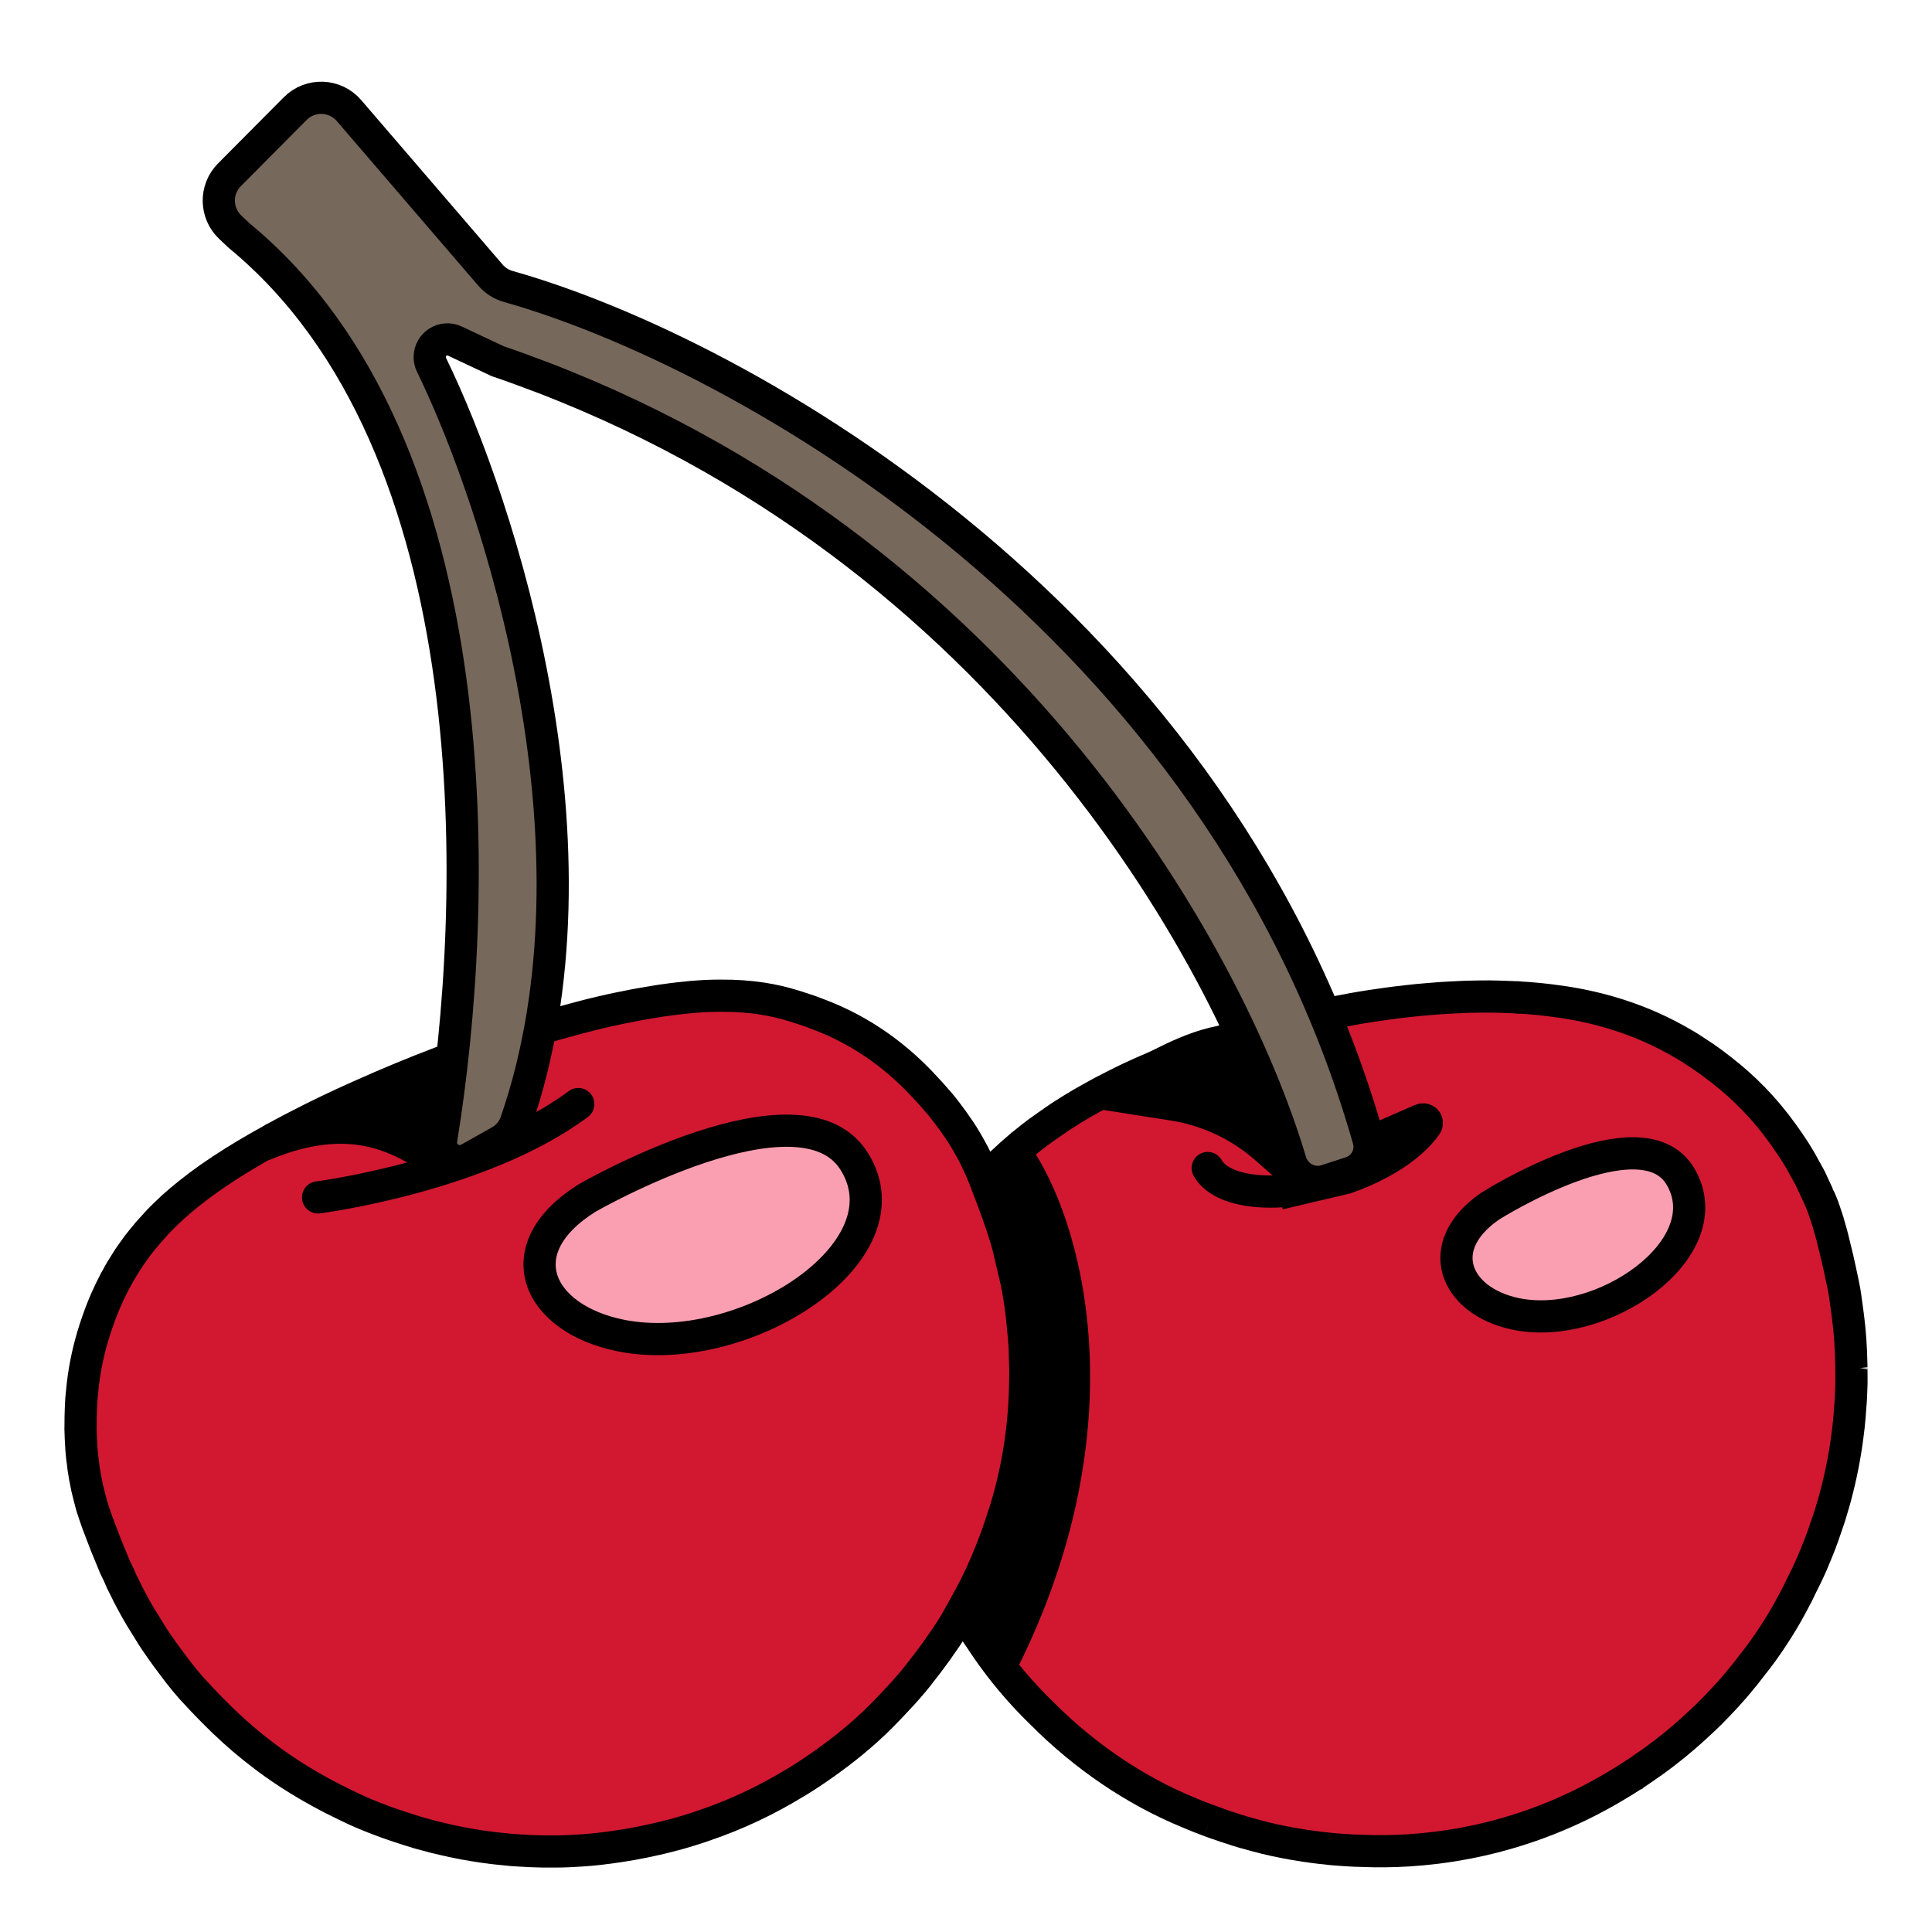
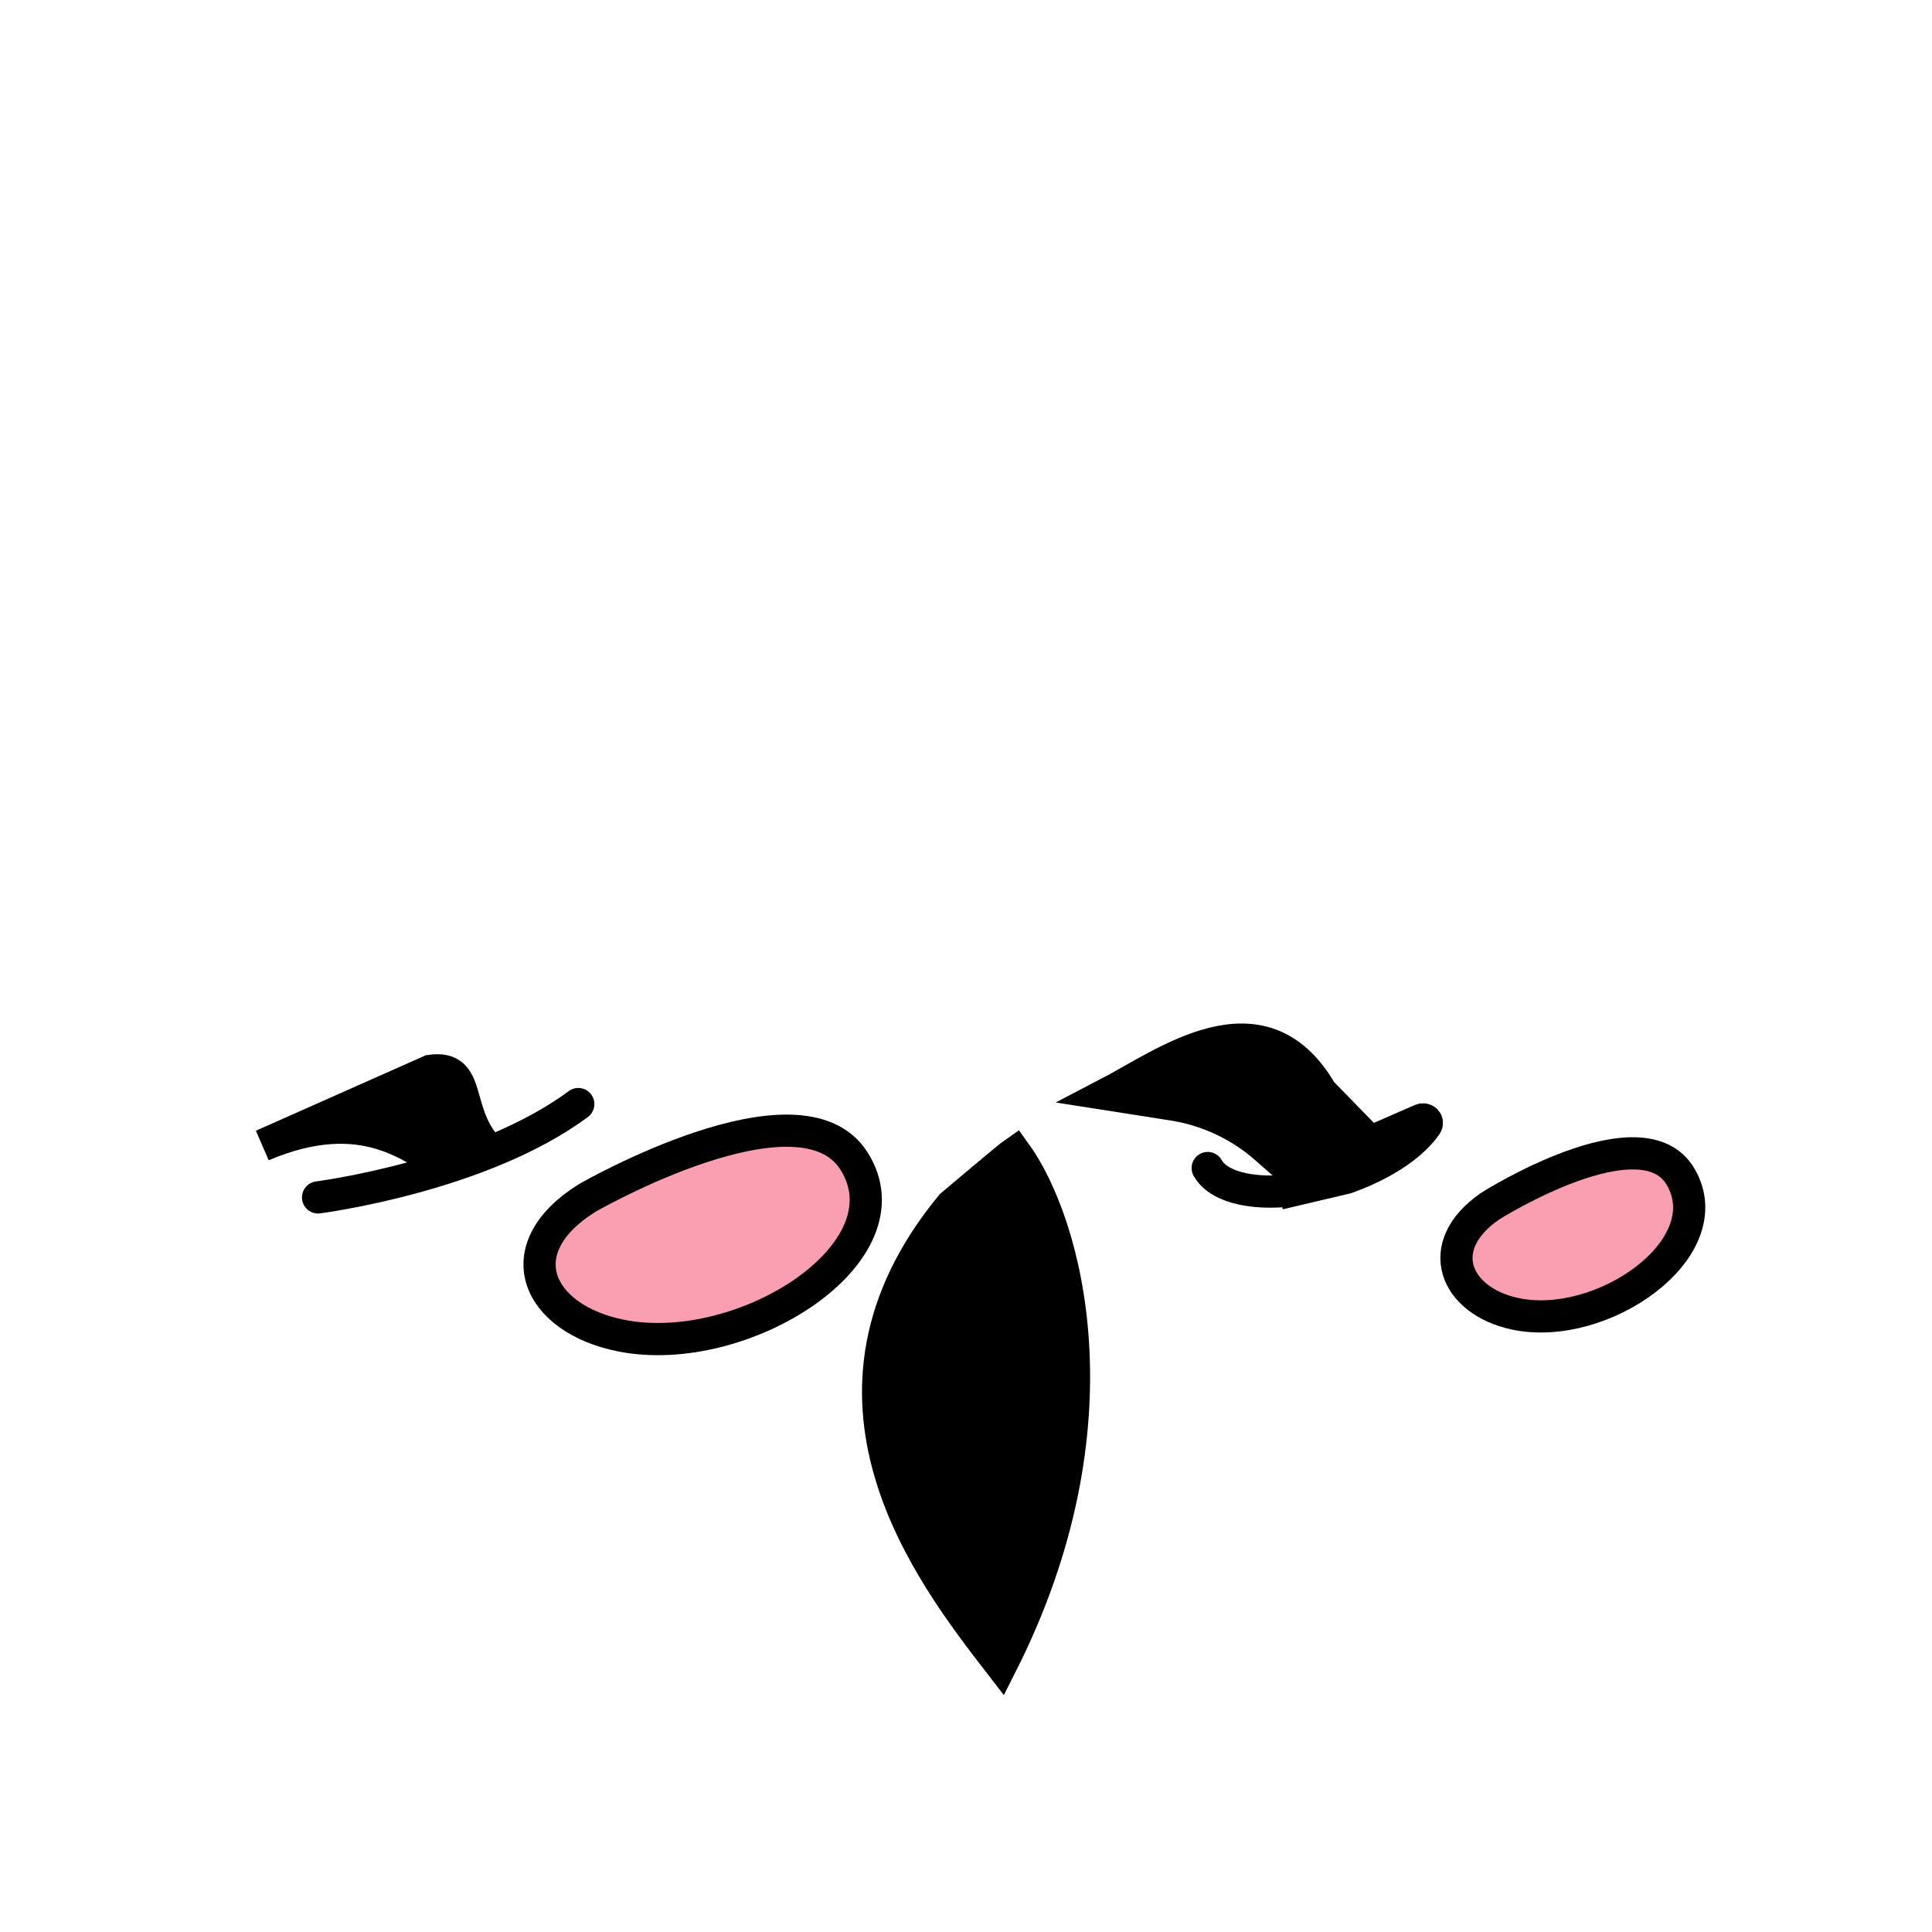
<svg xmlns="http://www.w3.org/2000/svg" width="180" height="180" viewBox="0 0 180 180" fill="none">
-   <path d="M170.652 140.651C170.777 140.243 170.897 139.829 171.007 139.419C171.526 137.474 171.887 135.599 172.117 133.809C172.208 133.15 172.272 132.542 172.319 131.973C172.327 131.871 172.332 131.772 172.341 131.672C172.352 131.513 172.37 131.338 172.375 131.189C172.42 130.773 172.443 130.302 172.461 129.82C172.494 129.19 172.507 128.672 172.496 128.047C172.496 127.852 172.492 127.656 172.487 127.459C172.487 127.455 172.487 127.451 172.487 127.447C172.487 127.426 172.487 127.404 172.487 127.383C172.487 127.369 172.487 127.354 172.489 127.341L172.487 127.375C172.487 127.366 172.487 127.359 172.487 127.349C172.487 127.308 172.487 127.26 172.487 127.22C172.487 127.174 172.483 127.12 172.482 127.074C172.453 125.434 172.344 124.267 172.288 123.683C172.278 123.58 172.262 123.463 172.251 123.354C172.236 123.216 172.22 123.079 172.202 122.937C172.195 122.875 172.189 122.815 172.18 122.754C172.175 122.711 172.169 122.668 172.164 122.625C172.155 122.555 172.146 122.48 172.137 122.409C172.121 122.282 172.105 122.16 172.089 122.033C172.05 121.732 172.007 121.423 171.959 121.1L171.928 120.864C171.88 120.492 171.801 120.077 171.715 119.655C171.566 118.887 171.355 118.006 171.209 117.307L170.717 115.29C170.702 115.229 170.685 115.174 170.67 115.116C170.669 115.108 170.669 115.099 170.667 115.092C170.658 115.06 170.645 115.018 170.636 114.985C170.541 114.629 170.446 114.292 170.35 113.976L170.305 113.813L170.283 113.75C170.265 113.692 170.247 113.64 170.229 113.585C170.222 113.561 170.213 113.53 170.207 113.507C170.195 113.476 170.183 113.441 170.171 113.409C170.161 113.379 170.15 113.34 170.14 113.309L170.117 113.246C170.111 113.23 170.105 113.212 170.1 113.195C169.917 112.618 169.751 112.173 169.537 111.691C169.454 111.495 169.404 111.384 169.401 111.38C169.368 111.307 169.326 111.224 169.29 111.148C169.145 110.827 169 110.514 168.843 110.188L168.677 109.829C168.663 109.804 168.647 109.772 168.633 109.747C168.62 109.722 168.605 109.688 168.593 109.663L168.393 109.304C168.219 108.98 168.046 108.671 167.87 108.359C167.834 108.292 167.794 108.215 167.758 108.15C167.739 108.114 167.708 108.071 167.687 108.033C167.681 108.02 167.671 108.002 167.664 107.99C167.618 107.909 167.553 107.813 167.502 107.727C167.391 107.544 167.29 107.372 167.168 107.185C167.02 106.956 166.879 106.749 166.731 106.536C166.695 106.484 166.652 106.418 166.618 106.368C166.609 106.357 166.598 106.342 166.59 106.33C166.59 106.329 166.589 106.328 166.589 106.328C166.518 106.222 166.445 106.119 166.373 106.016C166.276 105.878 166.179 105.74 166.078 105.601C164.364 103.208 162.421 101.27 160.44 99.736C160.393 99.697 160.355 99.668 160.308 99.632C160.261 99.596 160.215 99.558 160.166 99.522C159.786 99.224 159.463 98.984 159.264 98.844C159.192 98.792 159.088 98.721 159.002 98.662C158.918 98.602 158.84 98.543 158.753 98.482C158.586 98.366 158.42 98.265 158.252 98.153C158.137 98.078 158.029 98.006 157.903 97.924C157.887 97.913 157.869 97.901 157.852 97.889L157.62 97.732L157.634 97.74L157.614 97.727L157.607 97.723C157.603 97.721 157.598 97.718 157.593 97.716L157.506 97.662C157.377 97.581 157.249 97.503 157.12 97.425L157.076 97.397L157.007 97.359C156.463 97.033 155.921 96.735 155.38 96.455C155.368 96.448 155.354 96.441 155.341 96.434L155.303 96.416C151.437 94.436 147.668 93.58 144.42 93.195C144.335 93.184 144.249 93.174 144.165 93.164C144.029 93.149 143.895 93.133 143.761 93.12C143.725 93.115 143.686 93.111 143.652 93.107C143.609 93.103 143.566 93.096 143.523 93.092C142.712 93.004 142.029 92.955 141.243 92.921C141.163 92.916 141.074 92.911 140.997 92.907C141.049 92.908 141.103 92.911 141.155 92.912C140.781 92.895 140.382 92.88 139.98 92.869C139.808 92.864 139.647 92.859 139.49 92.855C139.245 92.85 139.008 92.844 138.792 92.841C138.769 92.841 138.739 92.841 138.715 92.841H138.716C138.715 92.841 138.713 92.841 138.712 92.841C138.249 92.836 137.701 92.848 137.186 92.859C137.069 92.862 136.948 92.864 136.832 92.866C136.806 92.866 136.778 92.868 136.752 92.868C136.705 92.868 136.652 92.869 136.608 92.869C136.597 92.869 136.584 92.87 136.573 92.87C136.56 92.87 136.544 92.87 136.53 92.872L136.248 92.886C135.962 92.903 135.664 92.915 135.362 92.93C135.271 92.934 135.177 92.939 135.087 92.944C134.82 92.957 134.558 92.971 134.326 92.986C134.007 93.007 133.636 93.037 133.265 93.07C133.119 93.081 132.973 93.095 132.827 93.107C132.626 93.124 132.435 93.141 132.254 93.156L132.135 93.166C132.13 93.166 132.125 93.167 132.119 93.167C132.115 93.167 132.11 93.167 132.106 93.168L131.987 93.182C131.712 93.213 131.413 93.245 131.106 93.278C130.712 93.322 130.319 93.365 129.93 93.415C129.921 93.416 129.913 93.416 129.905 93.418C129.634 93.452 129.325 93.496 129.011 93.541L129.47 93.475L128.753 93.578C128.54 93.608 128.349 93.635 128.173 93.661L127.995 93.686C127.987 93.688 127.98 93.689 127.971 93.69C127.892 93.703 127.793 93.717 127.724 93.727L127.714 93.728C127.712 93.728 127.711 93.728 127.71 93.728C127.708 93.728 127.706 93.728 127.704 93.729C126.645 93.888 125.477 94.1 124.279 94.339C124.247 94.346 124.215 94.352 124.182 94.359C123.975 94.4 123.773 94.439 123.566 94.483C123.517 94.492 123.469 94.503 123.422 94.513C123.39 94.52 123.353 94.527 123.322 94.533L123.296 94.538C123.22 94.555 123.135 94.574 123.055 94.591C122.879 94.629 122.71 94.663 122.528 94.704C122.454 94.719 122.381 94.736 122.308 94.752C122.115 94.796 121.926 94.839 121.735 94.883C117.241 95.887 112.9 97.23 108.886 98.872C108.416 99.06 107.988 99.249 107.552 99.437C107.537 99.444 107.523 99.449 107.508 99.456C107.252 99.565 107.011 99.669 106.785 99.768C106.73 99.793 106.673 99.816 106.618 99.841L106.565 99.863C106.56 99.866 106.551 99.87 106.544 99.873C106.537 99.875 106.529 99.88 106.524 99.881C106.482 99.9 106.435 99.923 106.392 99.942C105.265 100.443 104.615 100.769 104.598 100.777C104.315 100.915 103.988 101.082 103.66 101.251C103.58 101.291 103.498 101.334 103.416 101.376C103.261 101.455 103.119 101.529 102.972 101.604L102.701 101.742C102.687 101.751 102.668 101.76 102.652 101.769C102.637 101.777 102.616 101.787 102.601 101.795L102.406 101.904C102.357 101.93 102.306 101.959 102.259 101.986C102.125 102.06 101.999 102.129 101.859 102.206C101.627 102.334 101.389 102.467 101.149 102.604C101.148 102.605 101.145 102.605 101.144 102.607C101.121 102.619 101.098 102.633 101.076 102.646C100.978 102.701 100.864 102.764 100.774 102.815C100.741 102.835 100.699 102.863 100.665 102.882C100.146 103.187 99.612 103.514 99.058 103.875L98.966 103.931C98.93 103.956 98.888 103.983 98.85 104.01C98.811 104.034 98.764 104.064 98.727 104.088L98.457 104.276C98.441 104.287 98.425 104.298 98.409 104.309C98.2 104.453 97.989 104.596 97.775 104.746C97.506 104.931 97.243 105.114 97.016 105.279C97.015 105.281 97.012 105.282 97.011 105.284C96.428 105.704 95.884 106.134 95.358 106.567C95.351 106.573 95.344 106.577 95.337 106.582C95.336 106.584 95.335 106.585 95.333 106.587C95.246 106.659 95.159 106.731 95.072 106.804C94.874 106.971 94.677 107.138 94.486 107.306C94.391 107.39 94.292 107.472 94.2 107.556C94.054 107.685 93.912 107.821 93.769 107.955C93.704 108.015 93.642 108.076 93.578 108.136C93.403 108.303 93.231 108.469 93.065 108.633C92.907 108.79 92.751 108.949 92.594 109.11C92.358 109.357 92.137 109.594 91.924 109.829L91.772 109.989C91.751 110.014 91.726 110.045 91.706 110.07C91.415 110.397 91.149 110.709 90.91 111C90.892 111.02 90.871 111.043 90.853 111.064L90.763 111.182C90.255 111.81 89.863 112.34 89.624 112.68C89.508 112.845 89.407 113.004 89.296 113.167C89.174 113.345 89.054 113.522 88.939 113.697C88.881 113.786 88.825 113.876 88.77 113.963C88.589 114.249 88.416 114.528 88.252 114.804C88.231 114.84 88.209 114.876 88.189 114.913C87.347 116.346 86.756 117.623 86.359 118.616C86.348 118.642 86.338 118.667 86.327 118.694C86.323 118.706 86.316 118.72 86.312 118.733C86.297 118.77 86.285 118.802 86.27 118.84C86.07 119.342 85.888 119.824 85.726 120.281C85.718 120.303 85.713 120.328 85.704 120.35C85.69 120.389 85.677 120.429 85.664 120.468C85.65 120.509 85.632 120.555 85.618 120.594C85.61 120.619 85.6 120.652 85.592 120.679C85.354 121.375 85.198 121.898 85.098 122.273C85.095 122.285 85.091 122.296 85.088 122.309C85.049 122.458 85.016 122.59 84.993 122.69C84.904 123.076 84.793 123.53 84.69 123.976C84.648 124.167 84.605 124.355 84.568 124.547C84.564 124.564 84.558 124.586 84.555 124.603C84.55 124.634 84.543 124.67 84.537 124.702C84.533 124.728 84.524 124.762 84.519 124.788C84.514 124.819 84.51 124.855 84.506 124.886C84.454 125.179 84.403 125.492 84.355 125.81C84.348 125.854 84.341 125.896 84.333 125.941C84.334 125.932 84.337 125.924 84.338 125.916C84.333 125.955 84.326 125.995 84.32 126.034C84.298 126.19 84.265 126.34 84.245 126.498L84.241 126.523C84.239 126.55 84.234 126.588 84.232 126.616C84.227 126.645 84.222 126.68 84.218 126.708L84.18 127.113C84.125 127.629 84.068 128.175 84.038 128.632C84.038 128.64 84.011 129.078 83.998 129.723C83.998 129.737 83.995 129.749 83.993 129.762L83.989 130.323L83.982 130.546V130.582C83.982 130.625 83.984 130.668 83.984 130.71V130.716C83.984 130.72 83.984 130.724 83.984 130.727V130.735L83.985 130.82V130.763L83.993 130.956C84.002 131.487 84.023 132.055 84.07 132.62C84.137 133.438 84.172 133.807 84.283 134.439L84.288 134.491L84.316 134.654C84.317 134.666 84.32 134.683 84.322 134.694C84.324 134.707 84.327 134.722 84.33 134.734L84.338 134.786C84.341 134.803 84.344 134.822 84.346 134.839L84.352 134.872C84.352 134.87 84.352 134.865 84.351 134.863C84.42 135.257 84.495 135.62 84.573 135.98C84.594 136.078 84.614 136.167 84.634 136.26C84.638 136.28 84.64 136.298 84.643 136.316C84.64 136.305 84.641 136.294 84.638 136.284C84.655 136.36 84.672 136.443 84.69 136.515L85.182 138.532C85.216 138.664 85.246 138.787 85.276 138.908C85.276 138.907 85.276 138.907 85.275 138.905C85.275 138.907 85.276 138.909 85.276 138.911C85.506 139.829 85.668 140.441 85.88 141.109C85.978 141.432 86.078 141.742 86.183 142.021L86.614 143.198C86.719 143.489 86.821 143.783 86.93 144.067L87.123 144.593L86.969 144.162C87.08 144.447 87.198 144.72 87.311 144.998C87.346 145.086 87.379 145.171 87.411 145.253C87.469 145.405 87.526 145.55 87.588 145.712L87.627 145.793C88.018 146.756 88.306 147.343 88.821 148.332C88.836 148.362 88.852 148.391 88.867 148.42C88.89 148.466 88.915 148.515 88.94 148.562C88.94 148.563 88.942 148.565 88.942 148.565C89.288 149.3 89.793 150.164 90.276 150.955C91.956 153.825 94.16 156.809 97.052 159.608C101.023 163.602 105.695 166.794 110.727 168.866C111.402 169.156 112.065 169.418 112.688 169.644H112.687H112.688C112.821 169.692 112.966 169.751 113.094 169.794C113.117 169.802 113.149 169.814 113.174 169.822C113.2 169.832 113.225 169.841 113.253 169.851L113.274 169.859C113.276 169.859 113.279 169.861 113.281 169.862C113.822 170.057 114.384 170.239 114.958 170.419L115.314 170.54C115.39 170.561 115.479 170.586 115.559 170.608C115.563 170.61 115.566 170.61 115.569 170.611C115.617 170.628 115.674 170.647 115.722 170.663L115.796 170.682C115.832 170.693 115.865 170.706 115.902 170.716C116.039 170.755 116.172 170.787 116.308 170.824C117.319 171.117 118.425 171.399 119.53 171.608C119.526 171.608 119.523 171.607 119.52 171.607L119.535 171.609C119.602 171.622 119.668 171.637 119.735 171.65C119.891 171.678 120.042 171.704 120.194 171.73L120.464 171.786C120.543 171.799 120.611 171.808 120.687 171.82C120.894 171.856 121.103 171.889 121.311 171.923C121.372 171.932 121.438 171.943 121.498 171.953L121.636 171.977C121.694 171.984 121.757 171.991 121.815 171.999C121.989 172.024 122.168 172.052 122.338 172.074C122.532 172.101 122.726 172.124 122.919 172.148C123.24 172.187 123.574 172.225 123.917 172.257C123.931 172.258 123.945 172.259 123.959 172.261C124.042 172.269 124.121 172.278 124.205 172.284C124.237 172.287 124.27 172.291 124.302 172.294C124.403 172.303 124.512 172.31 124.616 172.318C124.769 172.33 124.929 172.342 125.088 172.353C125.24 172.362 125.391 172.374 125.551 172.383C125.779 172.397 126.007 172.411 126.236 172.422C126.266 172.422 126.299 172.424 126.331 172.424L126.478 172.428C126.942 172.446 127.427 172.461 127.952 172.47C133.29 172.559 141.867 171.632 150.662 166.312C151.163 166.017 151.67 165.701 152.184 165.364L152.19 165.362C152.195 165.357 152.202 165.353 152.208 165.349C152.276 165.305 152.345 165.257 152.413 165.213C152.447 165.19 152.492 165.163 152.526 165.142L152.651 165.055C152.929 164.869 153.213 164.673 153.499 164.469C153.602 164.398 153.703 164.329 153.801 164.261C153.837 164.235 153.873 164.215 153.909 164.188C153.974 164.142 154.032 164.096 154.096 164.05C154.144 164.016 154.2 163.978 154.245 163.945C154.398 163.832 154.523 163.736 154.655 163.638C154.829 163.507 155.002 163.378 155.17 163.248C155.449 163.034 155.703 162.835 155.946 162.636C155.97 162.618 155.991 162.598 156.014 162.58C156.092 162.516 156.169 162.454 156.248 162.388C156.29 162.353 156.335 162.313 156.377 162.277C156.485 162.186 156.594 162.096 156.699 162.007C156.728 161.982 156.756 161.962 156.785 161.937C156.807 161.919 156.834 161.895 156.856 161.876C156.875 161.859 156.894 161.842 156.914 161.826C157.389 161.426 157.896 160.963 158.41 160.477C158.504 160.391 158.597 160.304 158.685 160.223C158.701 160.21 158.712 160.2 158.728 160.184L158.737 160.176C159.168 159.771 159.538 159.399 160.028 158.886C160.049 158.865 160.074 158.84 160.094 158.819C160.158 158.753 160.212 158.689 160.274 158.625C160.378 158.515 160.475 158.414 160.591 158.29C160.627 158.252 160.666 158.205 160.702 158.167C161.303 157.521 161.863 156.876 162.395 156.207C162.407 156.192 162.422 156.175 162.435 156.16L162.559 156.015C162.597 155.966 162.641 155.907 162.678 155.857C162.856 155.634 163.031 155.407 163.206 155.176C163.217 155.162 163.228 155.148 163.239 155.133C163.275 155.087 163.312 155.041 163.348 154.993C163.429 154.89 163.519 154.779 163.595 154.682C163.798 154.423 164.014 154.132 164.233 153.83C164.409 153.587 164.58 153.341 164.75 153.093C164.773 153.061 164.793 153.031 164.814 153C165.012 152.709 165.207 152.414 165.397 152.116C165.899 151.343 166.38 150.537 166.78 149.793C166.958 149.472 167.131 149.144 167.318 148.774C167.369 148.683 167.426 148.583 167.474 148.497L167.772 147.867C167.777 147.858 167.782 147.848 167.786 147.838C167.852 147.707 167.914 147.583 167.973 147.465C168.135 147.134 168.306 146.802 168.457 146.474C168.735 145.886 168.947 145.395 169.186 144.788C169.245 144.649 169.299 144.517 169.35 144.39C169.429 144.194 169.508 143.999 169.582 143.802C169.755 143.354 169.903 142.939 170.058 142.462C170.064 142.448 170.068 142.437 170.074 142.422C170.076 142.412 170.081 142.401 170.085 142.391C170.229 141.972 170.378 141.551 170.508 141.138C170.562 140.977 170.607 140.81 170.652 140.651Z" fill="#D21830" stroke="black" stroke-width="3" stroke-miterlimit="10" stroke-linecap="round" />
  <path d="M93.261 155.13C104.657 132.634 99.323 113.922 94.575 107.367C94.037 107.735 88.632 112.307 88.632 112.307C73.941 130.137 86.573 146.479 93.143 154.977L93.261 155.13Z" fill="black" stroke="black" stroke-width="3" />
  <path d="M84.516 135.048L84.488 134.879C84.49 134.886 84.49 134.893 84.491 134.9L84.516 135.048Z" fill="#E7899B" stroke="black" stroke-width="3" stroke-miterlimit="10" stroke-linecap="round" />
  <path d="M84.394 126.364C84.415 126.237 84.441 126.084 84.464 125.941C84.457 125.98 84.445 126.017 84.438 126.056C84.423 126.148 84.408 126.27 84.394 126.364Z" fill="#E7899B" stroke="black" stroke-width="3" stroke-miterlimit="10" stroke-linecap="round" />
-   <path d="M141.483 92.925C141.421 92.923 141.35 92.921 141.285 92.918C141.408 92.923 141.536 92.929 141.651 92.934L141.483 92.925Z" fill="#E7899B" stroke="black" stroke-width="3" stroke-miterlimit="10" stroke-linecap="round" />
  <path d="M10.189 144.752C10.132 144.61 10.067 144.443 10.002 144.277L10.16 144.679C10.168 144.701 10.181 144.73 10.189 144.752Z" fill="#6A0014" />
-   <path d="M95.5 126.661C95.476 125.538 95.451 124.945 95.328 123.882L95.323 123.789L95.314 123.728C95.312 123.692 95.31 123.663 95.308 123.626C95.305 123.59 95.299 123.558 95.296 123.522C95.295 123.509 95.295 123.5 95.294 123.487C95.259 123.036 95.202 122.534 95.136 122.018C95.121 121.904 95.105 121.787 95.089 121.675C94.952 120.686 94.775 119.67 94.575 118.832C94.559 118.761 94.534 118.676 94.517 118.604C94.455 118.329 94.39 118.054 94.321 117.775C94.224 117.356 94.128 116.943 94.022 116.497C93.689 115.096 93.044 113.289 92.543 111.93L92.541 111.92C92.542 111.923 92.542 111.924 92.543 111.927C92.542 111.924 92.542 111.922 92.541 111.919V111.918C92.538 111.909 92.535 111.901 92.531 111.892C92.3 111.29 91.99 110.485 91.759 109.881V109.88C91.753 109.866 91.748 109.852 91.742 109.838C91.741 109.835 91.741 109.832 91.741 109.829C91.738 109.822 91.734 109.815 91.731 109.809C91.536 109.309 91.326 108.826 91.111 108.369C91.1 108.344 91.086 108.312 91.076 108.288C91.072 108.281 91.068 108.272 91.064 108.263C91.061 108.256 91.056 108.245 91.053 108.238L91.011 108.159C90.795 107.684 90.651 107.416 90.398 106.967C89.936 106.125 89.516 105.471 89.267 105.121C89.255 105.105 89.248 105.094 89.237 105.078C88.932 104.624 88.618 104.191 88.308 103.785C88.278 103.745 88.243 103.695 88.214 103.657C88.202 103.649 88.192 103.637 88.185 103.629C87.767 103.065 87.564 102.834 87.017 102.213C86.732 101.889 86.498 101.631 86.276 101.398C83.817 98.693 80.491 96.066 76.103 94.45C75.669 94.274 75.265 94.134 74.798 93.989L74.697 93.95C74.647 93.936 74.584 93.918 74.531 93.903C74.466 93.88 74.39 93.854 74.326 93.833C74.222 93.798 74.079 93.754 73.916 93.706C72.163 93.162 70.02 92.742 67.05 92.767C66.88 92.767 66.719 92.768 66.557 92.772C66.521 92.772 66.477 92.772 66.445 92.772C66.305 92.772 66.137 92.785 65.986 92.789C65.862 92.794 65.732 92.796 65.618 92.803C64.934 92.836 64.163 92.904 63.325 93.002C63.291 93.006 63.256 93.01 63.222 93.014C63.168 93.021 63.115 93.027 63.061 93.034C62.919 93.051 62.776 93.067 62.631 93.085C62.505 93.102 62.38 93.119 62.252 93.137C62.135 93.152 62.022 93.17 61.906 93.186C61.832 93.195 61.761 93.201 61.688 93.212C61.608 93.223 61.523 93.241 61.443 93.252C61.402 93.258 61.36 93.264 61.319 93.271C61.021 93.317 60.711 93.37 60.401 93.422C60.031 93.484 59.66 93.548 59.285 93.617C59.242 93.626 59.202 93.633 59.159 93.641C59.128 93.647 59.093 93.655 59.06 93.66C58.967 93.678 58.873 93.698 58.78 93.716C58.433 93.784 58.088 93.848 57.733 93.925C56.542 94.173 55.355 94.448 54.228 94.749C53.989 94.813 53.752 94.876 53.515 94.94C53.206 95.022 52.888 95.108 52.567 95.197C52.328 95.263 52.101 95.324 51.896 95.38L51.624 95.46C51.474 95.504 51.315 95.551 51.161 95.595C50.905 95.669 50.638 95.75 50.369 95.829C50.192 95.882 50.025 95.93 49.845 95.984C49.501 96.087 49.146 96.202 48.797 96.311C48.703 96.34 48.617 96.367 48.521 96.397C43.778 97.885 38.593 99.85 33.655 102.066C33.584 102.096 33.518 102.128 33.447 102.159C33.05 102.334 32.6 102.538 32.105 102.766C32.081 102.777 32.056 102.788 32.033 102.799C30.258 103.618 27.933 104.751 25.486 106.101L25.474 106.108C25.472 106.11 25.47 106.111 25.468 106.111C25.464 106.114 25.459 106.117 25.454 106.118L25.391 106.154C25.081 106.326 24.771 106.5 24.458 106.678C24.286 106.775 24.113 106.873 23.943 106.97C23.928 106.978 23.908 106.99 23.893 106.998C23.845 107.026 23.785 107.063 23.734 107.093C23.642 107.145 23.553 107.2 23.461 107.253C23.263 107.368 23.068 107.481 22.872 107.598C22.675 107.715 22.484 107.833 22.292 107.952C22.103 108.067 21.915 108.181 21.733 108.297C20.243 109.229 18.863 110.19 17.593 111.21C17.324 111.423 17.068 111.635 16.816 111.847C16.8 111.86 16.784 111.874 16.768 111.888C16.252 112.325 15.78 112.758 15.346 113.19C14.915 113.606 14.657 113.885 14.552 114.003C14.488 114.075 14.438 114.132 14.379 114.198C14.279 114.305 14.181 114.412 14.084 114.521C13.99 114.627 13.896 114.731 13.803 114.838L13.744 114.902C13.694 114.966 13.629 115.047 13.575 115.115C13.551 115.143 13.525 115.172 13.503 115.2C13.454 115.256 13.4 115.317 13.355 115.37L13.303 115.438C13.151 115.622 13.009 115.799 12.87 115.981C12.84 116.02 12.811 116.06 12.782 116.099C12.632 116.298 12.476 116.517 12.299 116.772L12.277 116.801L12.245 116.85C12.182 116.935 12.13 117.01 12.068 117.099C11.987 117.217 11.901 117.355 11.818 117.484C11.672 117.711 11.529 117.942 11.391 118.174L11.286 118.338L11.187 118.515C11.161 118.556 11.129 118.608 11.104 118.648L10.952 118.938L10.872 119.084C10.834 119.151 10.794 119.215 10.758 119.283C10.753 119.291 10.747 119.3 10.742 119.308L10.683 119.419C10.586 119.603 10.495 119.793 10.404 119.98C10.354 120.078 10.299 120.184 10.253 120.277C10.206 120.373 10.168 120.465 10.124 120.561C10.114 120.582 10.105 120.603 10.095 120.624C9.944 120.945 9.802 121.265 9.67 121.58C9.661 121.602 9.652 121.625 9.644 121.647C9.605 121.743 9.569 121.836 9.532 121.931C9.528 121.941 9.524 121.949 9.519 121.959C9.511 121.979 9.503 122.003 9.494 122.024C9.488 122.044 9.479 122.062 9.472 122.081C9.47 122.088 9.467 122.095 9.464 122.102L9.46 122.115C9.434 122.183 9.405 122.252 9.378 122.321C9.37 122.341 9.362 122.361 9.355 122.382C9.315 122.488 9.279 122.589 9.241 122.694C9.101 123.074 8.966 123.47 8.834 123.882C8.267 125.634 7.91 127.346 7.717 128.993C7.681 129.284 7.652 129.582 7.626 129.881C7.611 130.058 7.587 130.237 7.576 130.413C7.557 130.686 7.547 130.967 7.535 131.247C7.535 131.252 7.535 131.258 7.535 131.263C7.524 131.518 7.517 131.773 7.512 132.033C7.507 132.292 7.506 132.555 7.506 132.828C7.504 132.916 7.504 133.013 7.503 133.092C7.504 133.038 7.506 132.969 7.506 132.912C7.506 132.925 7.506 132.941 7.506 132.953L7.501 133.052C7.501 133.065 7.5 133.079 7.5 133.091C7.5 133.092 7.5 133.095 7.5 133.097V133.102C7.5 133.109 7.5 133.12 7.501 133.127C7.501 133.134 7.501 133.145 7.501 133.152L7.508 133.299C7.508 133.303 7.508 133.308 7.508 133.312C7.518 133.763 7.537 134.23 7.571 134.71C7.576 134.796 7.579 134.897 7.584 134.977L7.587 135.009C7.587 135.015 7.587 135.021 7.589 135.026C7.59 135.036 7.591 135.044 7.591 135.054L7.655 135.746L7.695 136.028C7.695 136.034 7.695 136.04 7.695 136.045L7.715 136.181C7.733 136.336 7.751 136.485 7.767 136.627L7.784 136.773L7.789 136.805C7.789 136.811 7.791 136.816 7.791 136.822L7.796 136.851C7.798 136.865 7.8 136.879 7.803 136.891L7.904 137.528L7.86 137.216C7.86 137.22 7.861 137.224 7.863 137.228L7.904 137.528C7.957 137.82 8.008 138.075 8.061 138.321C8.077 138.405 8.092 138.502 8.109 138.579C8.11 138.588 8.115 138.6 8.116 138.609C8.117 138.618 8.119 138.626 8.12 138.634C8.177 138.89 8.246 139.166 8.324 139.451C8.348 139.543 8.369 139.624 8.393 139.715C8.418 139.811 8.443 139.905 8.469 140.001C8.48 140.043 8.491 140.086 8.502 140.127L8.544 140.29C8.546 140.298 8.549 140.308 8.552 140.316C8.555 140.324 8.557 140.334 8.559 140.342C8.574 140.386 8.592 140.441 8.607 140.487C8.757 140.938 8.923 141.46 9.083 141.892C9.089 141.906 9.092 141.921 9.097 141.935C9.096 141.931 9.096 141.925 9.093 141.92C9.096 141.928 9.1 141.938 9.103 141.946C9.104 141.95 9.104 141.954 9.107 141.959C9.107 141.96 9.107 141.96 9.108 141.961C9.111 141.97 9.114 141.978 9.118 141.986L9.89 143.998C9.924 144.083 9.964 144.183 10.002 144.281L9.901 144.023L10.721 146.014L11.045 146.676C11.144 146.909 11.244 147.139 11.334 147.347L11.587 147.844C11.827 148.347 12.068 148.83 12.307 149.257C12.773 150.171 13.489 151.294 14.055 152.206L14.121 152.318C14.131 152.332 14.142 152.348 14.152 152.362C14.166 152.384 14.182 152.41 14.196 152.433C14.292 152.589 14.585 153.028 14.998 153.616C15.351 154.124 15.721 154.629 16.109 155.132C16.123 155.15 16.137 155.172 16.151 155.19C16.79 156.066 17.708 157.189 18.466 157.963C18.474 157.972 18.483 157.98 18.491 157.988C18.519 158.019 18.545 158.05 18.573 158.08C19.061 158.605 19.515 159.069 19.951 159.506C20.047 159.603 20.142 159.699 20.238 159.794C20.46 160.018 20.678 160.234 20.881 160.425C20.891 160.434 20.905 160.445 20.915 160.455C22.081 161.572 23.266 162.577 24.456 163.479C25.673 164.423 27.886 165.986 30.946 167.553L30.974 167.569L31.155 167.658C31.485 167.825 31.818 167.992 32.167 168.158C32.209 168.177 32.257 168.205 32.297 168.224C32.351 168.251 32.416 168.279 32.473 168.305L32.573 168.354C33.522 168.819 34.559 169.243 35.557 169.612L35.591 169.626C35.608 169.632 35.629 169.639 35.647 169.646C35.753 169.685 35.86 169.724 35.965 169.761C35.984 169.768 36.005 169.778 36.025 169.785L35.957 169.761C35.987 169.772 36.014 169.781 36.044 169.792C36.059 169.797 36.076 169.804 36.091 169.811L36.205 169.849C36.325 169.892 36.438 169.931 36.556 169.971C36.635 169.999 36.714 170.026 36.794 170.054C37.04 170.137 37.274 170.215 37.503 170.29C37.658 170.342 37.814 170.392 37.973 170.442C38.025 170.459 38.08 170.477 38.131 170.492C38.307 170.548 38.484 170.601 38.663 170.655C38.74 170.679 38.816 170.702 38.891 170.726L39.05 170.777L39.187 170.816C39.273 170.84 39.375 170.864 39.465 170.887C39.968 171.031 40.276 171.112 40.288 171.114C40.37 171.135 40.443 171.151 40.524 171.17C40.779 171.234 41.043 171.293 41.303 171.354C41.465 171.391 41.636 171.432 41.792 171.467C41.918 171.494 42.038 171.526 42.167 171.553C42.258 171.572 42.351 171.583 42.443 171.603C42.563 171.628 42.69 171.656 42.808 171.68C42.778 171.674 42.747 171.671 42.717 171.666L42.834 171.685C42.952 171.709 43.067 171.73 43.18 171.752C43.211 171.759 43.248 171.767 43.279 171.774L43.404 171.792C43.865 171.877 44.303 171.95 44.721 172.011C44.83 172.028 44.939 172.044 45.049 172.06C45.137 172.072 45.229 172.085 45.316 172.096C45.422 172.11 45.528 172.124 45.633 172.136L45.715 172.15L46.276 172.217C46.815 172.275 47.213 172.317 47.584 172.349C47.622 172.352 47.659 172.355 47.697 172.359C47.965 172.381 48.229 172.399 48.516 172.413C48.665 172.423 48.813 172.427 48.963 172.434C49.013 172.438 49.061 172.441 49.111 172.445C49.122 172.445 49.539 172.472 50.211 172.487C50.326 172.49 50.443 172.491 50.557 172.494C50.903 172.499 51.297 172.501 51.73 172.497C51.781 172.497 51.832 172.497 51.883 172.495C52.238 172.494 52.552 172.486 52.907 172.47C52.967 172.467 53.031 172.465 53.092 172.462C53.115 172.461 53.139 172.461 53.161 172.459C53.977 172.424 54.859 172.363 55.753 172.261C55.849 172.252 55.944 172.239 56.041 172.228C56.055 172.227 56.069 172.225 56.081 172.224C56.153 172.215 56.236 172.202 56.31 172.192L56.77 172.138C56.953 172.111 57.146 172.082 57.343 172.053C57.46 172.036 57.583 172.022 57.698 172.004C57.825 171.984 57.95 171.964 58.077 171.943C58.101 171.938 58.123 171.936 58.146 171.932C58.422 171.887 58.697 171.842 58.973 171.792C59.129 171.764 59.283 171.734 59.438 171.703C59.446 171.702 59.454 171.7 59.461 171.699C59.485 171.695 59.507 171.691 59.53 171.685C59.586 171.674 59.64 171.664 59.695 171.654C59.764 171.641 59.829 171.629 59.9 171.616C59.941 171.607 59.984 171.597 60.026 171.589C60.357 171.522 60.704 171.447 61.064 171.366C61.236 171.327 61.406 171.288 61.577 171.247C62.011 171.142 62.459 171.031 62.934 170.901C62.998 170.885 63.058 170.869 63.121 170.853L64.076 170.574C64.26 170.519 64.491 170.445 64.688 170.382C64.674 170.386 64.664 170.39 64.65 170.395L64.708 170.375C64.715 170.374 64.723 170.371 64.73 170.368L64.775 170.354C64.802 170.345 64.838 170.333 64.869 170.324C64.995 170.282 65.118 170.243 65.255 170.196L65.327 170.172L65.428 170.137C68.776 169.014 71.647 167.587 74.062 166.108C74.153 166.053 74.265 165.987 74.339 165.943C74.347 165.937 74.358 165.93 74.366 165.926C74.375 165.921 74.39 165.912 74.398 165.907C74.811 165.657 75.219 165.393 75.611 165.131C75.828 164.988 76.035 164.844 76.245 164.7C76.388 164.599 76.527 164.503 76.661 164.409L76.746 164.352C76.775 164.331 76.812 164.303 76.841 164.281C76.851 164.274 76.861 164.267 76.87 164.26C76.896 164.242 76.928 164.219 76.953 164.203L76.97 164.19C77.076 164.114 77.187 164.037 77.292 163.959C79.33 162.485 81.122 160.926 82.614 159.362C82.79 159.179 82.963 158.996 83.139 158.813C83.49 158.442 83.792 158.121 84.053 157.833C84.109 157.773 84.16 157.714 84.214 157.654C84.319 157.537 84.427 157.416 84.527 157.302C84.892 156.889 85.244 156.479 85.533 156.101C85.593 156.023 85.645 155.953 85.703 155.877C86.199 155.254 86.733 154.554 87.338 153.713C87.393 153.637 87.451 153.542 87.507 153.461C88.224 152.462 88.863 151.494 89.428 150.453C89.511 150.3 89.575 150.182 89.652 150.04C89.753 149.864 89.862 149.671 89.979 149.459C90.139 149.17 90.299 148.88 90.452 148.589C90.472 148.553 90.487 148.525 90.507 148.487L90.47 148.553C90.513 148.472 90.549 148.39 90.591 148.311C90.62 148.259 90.653 148.199 90.68 148.148C90.772 147.981 90.927 147.675 91.125 147.257C91.237 147.031 91.344 146.811 91.443 146.596C91.597 146.264 91.739 145.929 91.885 145.595C91.963 145.404 92.045 145.209 92.131 144.993C92.505 144.093 92.847 143.184 93.157 142.262C93.285 141.892 93.402 141.523 93.519 141.155C93.593 140.916 93.68 140.681 93.749 140.441C94.944 136.443 95.45 132.587 95.51 128.983C95.512 128.893 95.515 128.799 95.518 128.71C95.521 128.574 95.521 128.446 95.523 128.315C95.525 128.188 95.528 128.056 95.528 127.933C95.528 127.5 95.516 127.084 95.5 126.661Z" fill="#D21830" stroke="black" stroke-width="3" stroke-miterlimit="10" stroke-linecap="round" />
  <path d="M79.558 108.158C84.985 116.686 69.241 126.691 57.879 124.437C50.057 122.885 47.09 116.402 54.658 111.641C54.852 111.518 74.522 100.245 79.558 108.158Z" fill="#FA9FB1" stroke="black" stroke-width="3" stroke-miterlimit="10" stroke-linecap="round" />
  <path d="M29.633 111.56C29.633 111.56 44.815 109.605 53.876 102.863" stroke="black" stroke-width="3" stroke-miterlimit="10" stroke-linecap="round" />
  <path d="M41.397 108.607C38.572 107.16 34.01 102.659 24.449 106.718L40.093 99.77C44.077 99.191 42.223 103.614 45.525 107.088L41.397 108.607Z" fill="black" stroke="black" stroke-width="3" />
  <path d="M156.59 109.655C160.461 116.329 149.229 124.158 141.124 122.394C135.543 121.18 133.427 116.106 138.826 112.381C138.963 112.285 152.997 103.463 156.59 109.655Z" fill="#FA9FB1" stroke="black" stroke-width="3" stroke-miterlimit="10" stroke-linecap="round" />
  <path d="M131.425 106.408C129.863 107.778 127.723 108.926 125.421 109.737L120.593 110.875L120.051 108.823L117.906 106.941C115.475 104.81 112.489 103.413 109.295 102.912L103.104 101.941C108.536 99.119 117.554 92.192 123.093 101.724L127.656 106.408L132.408 104.328C132.762 104.173 133.087 104.515 132.867 104.832C132.509 105.349 132.029 105.879 131.425 106.408Z" fill="black" />
  <path d="M112.52 108.823C113.078 109.824 114.377 110.569 116.366 110.874C117.655 111.072 119.101 111.056 120.593 110.875M120.593 110.875L125.421 109.737C127.723 108.926 129.863 107.778 131.425 106.408C132.029 105.879 132.509 105.349 132.867 104.832C133.087 104.515 132.762 104.173 132.408 104.328L127.656 106.408L123.093 101.724C117.554 92.192 108.536 99.119 103.104 101.941L109.295 102.912C112.489 103.413 115.475 104.81 117.906 106.941L120.051 108.823L120.593 110.875Z" stroke="black" stroke-width="3" stroke-miterlimit="10" stroke-linecap="round" />
-   <path d="M27.504 10.119L21.377 16.285C20.024 17.647 20.06 19.856 21.456 21.173L22.289 21.959C46.067 41.553 44.658 84.424 41.107 106.152C40.872 107.588 42.41 108.679 43.678 107.966L46.554 106.349C47.257 105.954 47.801 105.323 48.065 104.561C56.88 79.106 46.663 47.252 40.201 33.989C40.09 33.762 40.036 33.522 40.036 33.269C40.036 32.063 41.291 31.266 42.383 31.779L46.375 33.654C92.542 49.412 114.377 88.597 120.235 108.204C120.661 109.628 122.161 110.448 123.574 109.988L125.85 109.247C127.137 108.828 127.876 107.467 127.505 106.165C113.725 57.78 69.008 32.788 47.379 26.698C46.714 26.511 46.133 26.143 45.682 25.619L32.513 10.3C31.215 8.79 28.907 8.707 27.504 10.119Z" fill="#77685C" stroke="black" stroke-width="3" />
</svg>